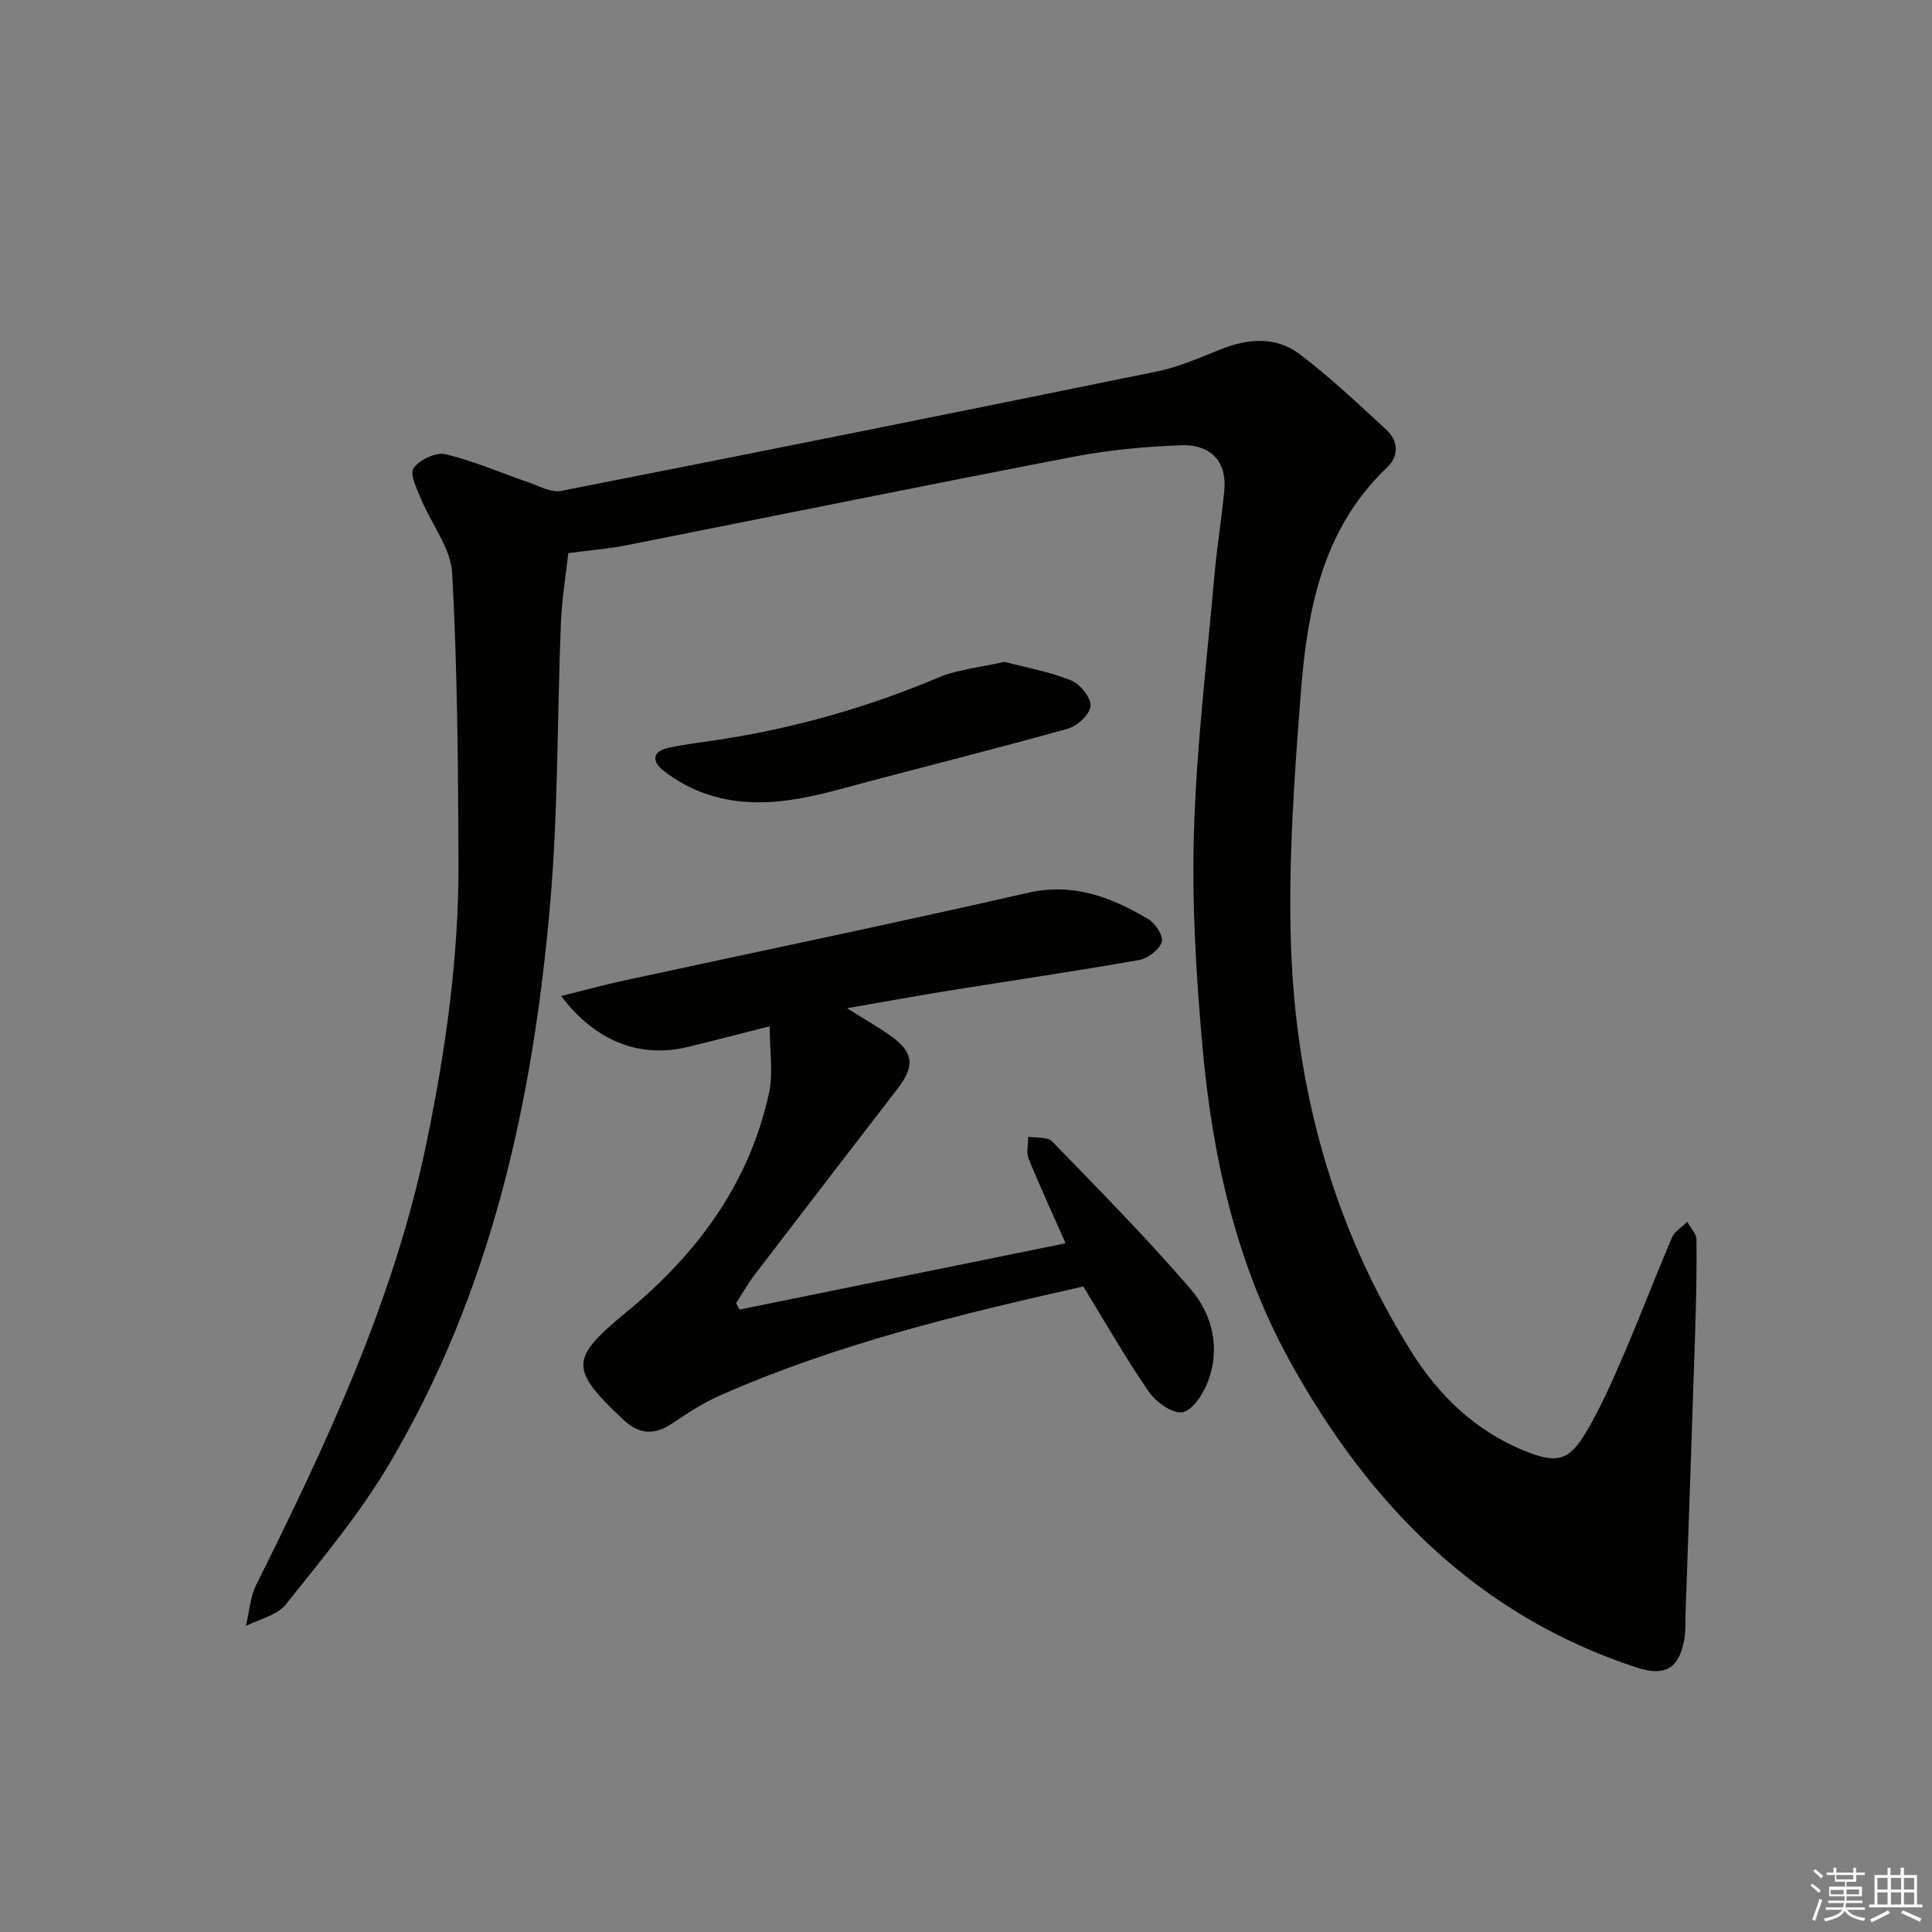
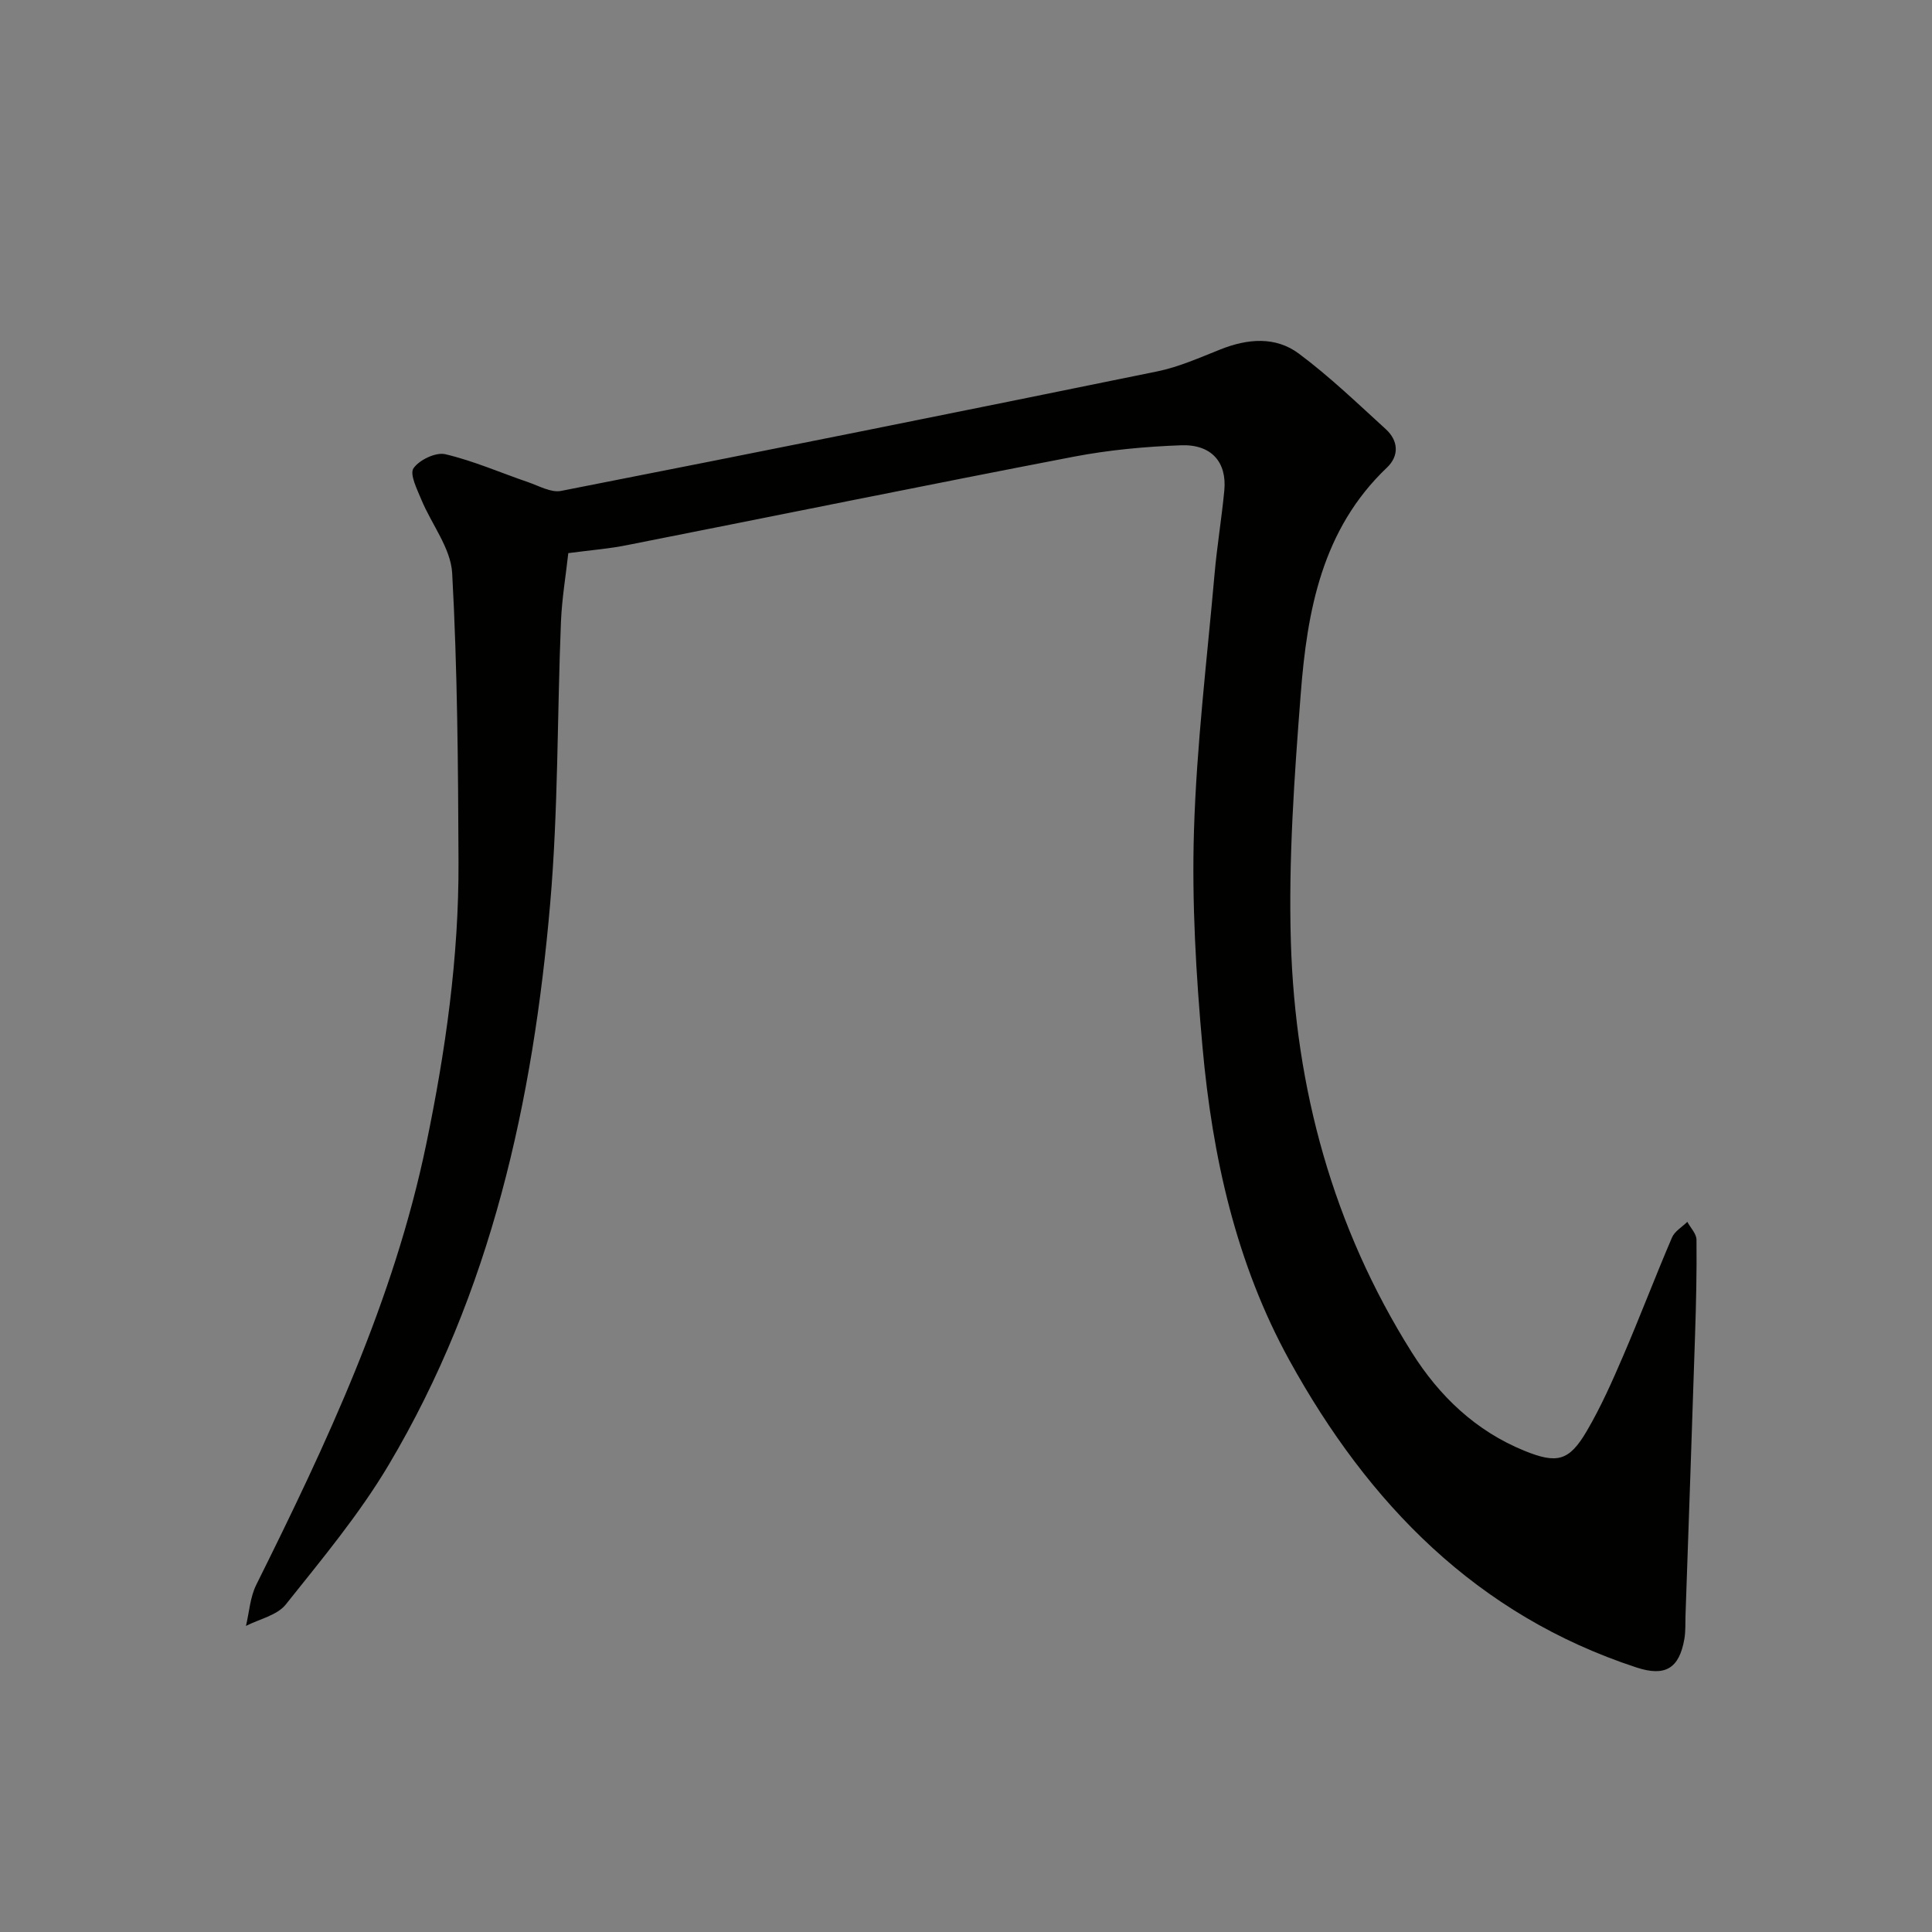
<svg xmlns="http://www.w3.org/2000/svg" enable-background="new 0 0 400 400" viewBox="0 0 400 400">
  <rect x="0" y="0" width="400" height="400" fill="#808080" stroke="none" />
  <g fill="#010100">
    <path d="m117.66 114.52c-.52 4.68-1.32 9.42-1.52 14.19-.79 19.45-.55 38.97-2.23 58.34-3.54 40.86-12.2 80.51-33.45 116.26-6.09 10.24-13.84 19.53-21.3 28.89-1.79 2.24-5.44 3-8.24 4.43.69-2.85.86-5.94 2.13-8.5 14.59-29.34 28.5-58.92 35.21-91.3 3.99-19.25 6.75-38.66 6.67-58.35-.08-19.94-.22-39.89-1.31-59.79-.28-5.18-4.27-10.13-6.39-15.26-.87-2.12-2.46-5.25-1.62-6.48 1.2-1.74 4.62-3.37 6.59-2.91 5.85 1.38 11.45 3.84 17.17 5.8 2.23.76 4.71 2.2 6.78 1.8 41.17-8.08 82.31-16.34 123.42-24.74 4.51-.92 8.83-2.86 13.14-4.57 5.6-2.23 11.37-2.72 16.2.88 6.36 4.74 12.13 10.29 18.01 15.65 2.62 2.39 2.79 5.52.23 7.95-13.46 12.8-16.52 29.66-17.85 46.88-1.32 17.07-2.55 34.25-2.04 51.33.92 30.35 8.72 59.06 25.05 85 5.69 9.04 13.24 16.26 23.33 20.36 6.73 2.73 9.23 2.13 12.87-4.07 2.93-4.99 5.3-10.35 7.59-15.68 3.48-8.09 6.6-16.33 10.07-24.42.55-1.29 2.09-2.17 3.17-3.24.66 1.23 1.88 2.45 1.9 3.69.07 6.61-.08 13.23-.3 19.84-.62 19.29-1.31 38.57-1.97 57.85-.06 1.66.04 3.35-.24 4.98-1.06 6.11-3.97 7.86-9.92 5.9-33.07-10.84-55.49-33.92-71.82-63.53-11.08-20.1-15.98-42.23-18.02-64.88-1.34-14.88-2.23-29.91-1.77-44.83.54-17.74 2.7-35.43 4.26-53.13.51-5.79 1.47-11.53 2.02-17.31.56-5.84-2.65-9.59-8.94-9.36-7.45.27-14.96.97-22.27 2.37-30.78 5.92-61.49 12.19-92.24 18.26-3.71.77-7.53 1.06-12.37 1.7z" />
-     <path d="m116.18 206.21c4.68-1.15 8.8-2.28 12.97-3.19 27.89-6.04 55.83-11.82 83.65-18.17 9.5-2.17 17.33.95 25 5.48 1.44.85 3.14 3.56 2.73 4.71-.58 1.62-2.86 3.39-4.66 3.71-13.08 2.31-26.22 4.23-39.33 6.34-6.66 1.07-13.3 2.29-21.18 3.65 3.85 2.42 6.56 3.94 9.08 5.74 4.71 3.38 5.01 6.22 1.45 10.85-9.84 12.79-19.7 25.57-29.5 38.39-1.47 1.92-2.67 4.05-3.99 6.08.24.44.48.89.72 1.33 22.37-4.55 44.75-9.09 67.5-13.72-2.64-5.97-5.28-11.68-7.65-17.51-.53-1.31-.08-3.03-.09-4.56 1.68.3 3.99-.01 4.95.98 9.71 10 19.52 19.94 28.61 30.49 4.58 5.31 6.29 12.27 3.64 19.25-.96 2.53-3.15 5.94-5.25 6.32-2.05.37-5.48-2.08-6.96-4.22-4.81-6.95-9-14.33-13.59-21.81-25.49 5.73-50.96 11.87-75.08 22.51-3.47 1.53-6.75 3.62-9.9 5.76-3.73 2.53-6.88 2.48-10.26-.7-11.1-10.46-11.12-12.58.54-22.16 14.67-12.05 25.55-26.64 29.64-45.49.9-4.17.13-8.71.13-13.79-6.36 1.61-11.63 2.99-16.92 4.27-9.36 2.28-18.78-.64-26.25-10.54z" />
-     <path d="m207.97 137.03c4.62 1.22 9.38 2.05 13.76 3.83 1.88.76 4.16 3.56 4.06 5.29-.1 1.71-2.74 4.17-4.71 4.72-15.65 4.37-31.42 8.28-47.11 12.51-9.6 2.59-19.18 4.29-28.82.61-2.74-1.04-5.39-2.59-7.71-4.38-2.46-1.89-2.55-4.04 1.04-4.8 3.39-.72 6.85-1.12 10.29-1.65 15.67-2.39 30.78-6.67 45.41-12.84 4.17-1.76 8.93-2.17 13.79-3.29z" />
  </g>
-   <path d="m374.8 390.4.4-.4c.7.5 1.3 1 1.8 1.4l-.5.5c-.5-.6-1.1-1.1-1.7-1.5zm1 7.3-.6-.3c.5-1.4 1.1-2.8 1.5-4.3.2.1.4.2.6.3-.5 1.3-1 2.8-1.5 4.3zm-.4-10.3.4-.4c.4.3 1 .8 1.7 1.4l-.5.5c-.4-.5-1-1-1.6-1.5zm2.5.3h1.7v-1h.6v1h3.5v-1h.6v1h1.8v.5h-1.8v1.4h-2v1h3.2v2h-3.2v.9h3.3v.5h-3.4c0 .3-.1.6-.1.9h4v.5h-3.7c.7.9 1.9 1.5 3.8 1.7-.1.2-.2.4-.3.6-2.1-.4-3.5-1.1-4-2.1-.4 1-1.8 1.7-4 2.2-.1-.2-.2-.4-.3-.6 2.1-.4 3.4-1 3.8-1.8h-3.4v-.5h3.6c.1-.3.1-.6.2-.9h-3.3v-.5h3.4c0-.3 0-.6 0-.9h-3.2v-2h3.3v-1h-2.1v-1.4h-1.7v-.5zm1.1 3.5v1h2.7c0-.3 0-.4 0-.4 0-.1 0-.2 0-.2 0-.1 0-.2 0-.3h-2.7zm1.2-3v.9h3.5v-.9zm4.7 3h-2.6v.6.4h2.6z" fill="#fafafb" />
-   <path d="m393.6 386.7h.6v1.5h2.7v6.1h1.1v.6h-11v-.6h1.1v-6.1h2.7v-1.5h.6v1.5h2.1v-1.5zm-2.7 8.8.4.6c-1.2.6-2.5 1.3-3.8 1.9-.1-.2-.2-.4-.3-.6 1.2-.6 2.5-1.2 3.7-1.9zm-2.2-6.7v2.4h2.1v-2.4zm0 3v2.5h2.1v-2.5zm2.8-3v2.4h2.1v-2.4zm0 3v2.5h2.1v-2.5zm6 6.1c-1.4-.7-2.7-1.3-3.9-1.8l.3-.6c1.5.6 2.7 1.2 3.9 1.7zm-1.2-9.1h-2.1v2.4h2.1zm-2.1 3v2.5h2.1v-2.5z" fill="#fafafb" />
</svg>